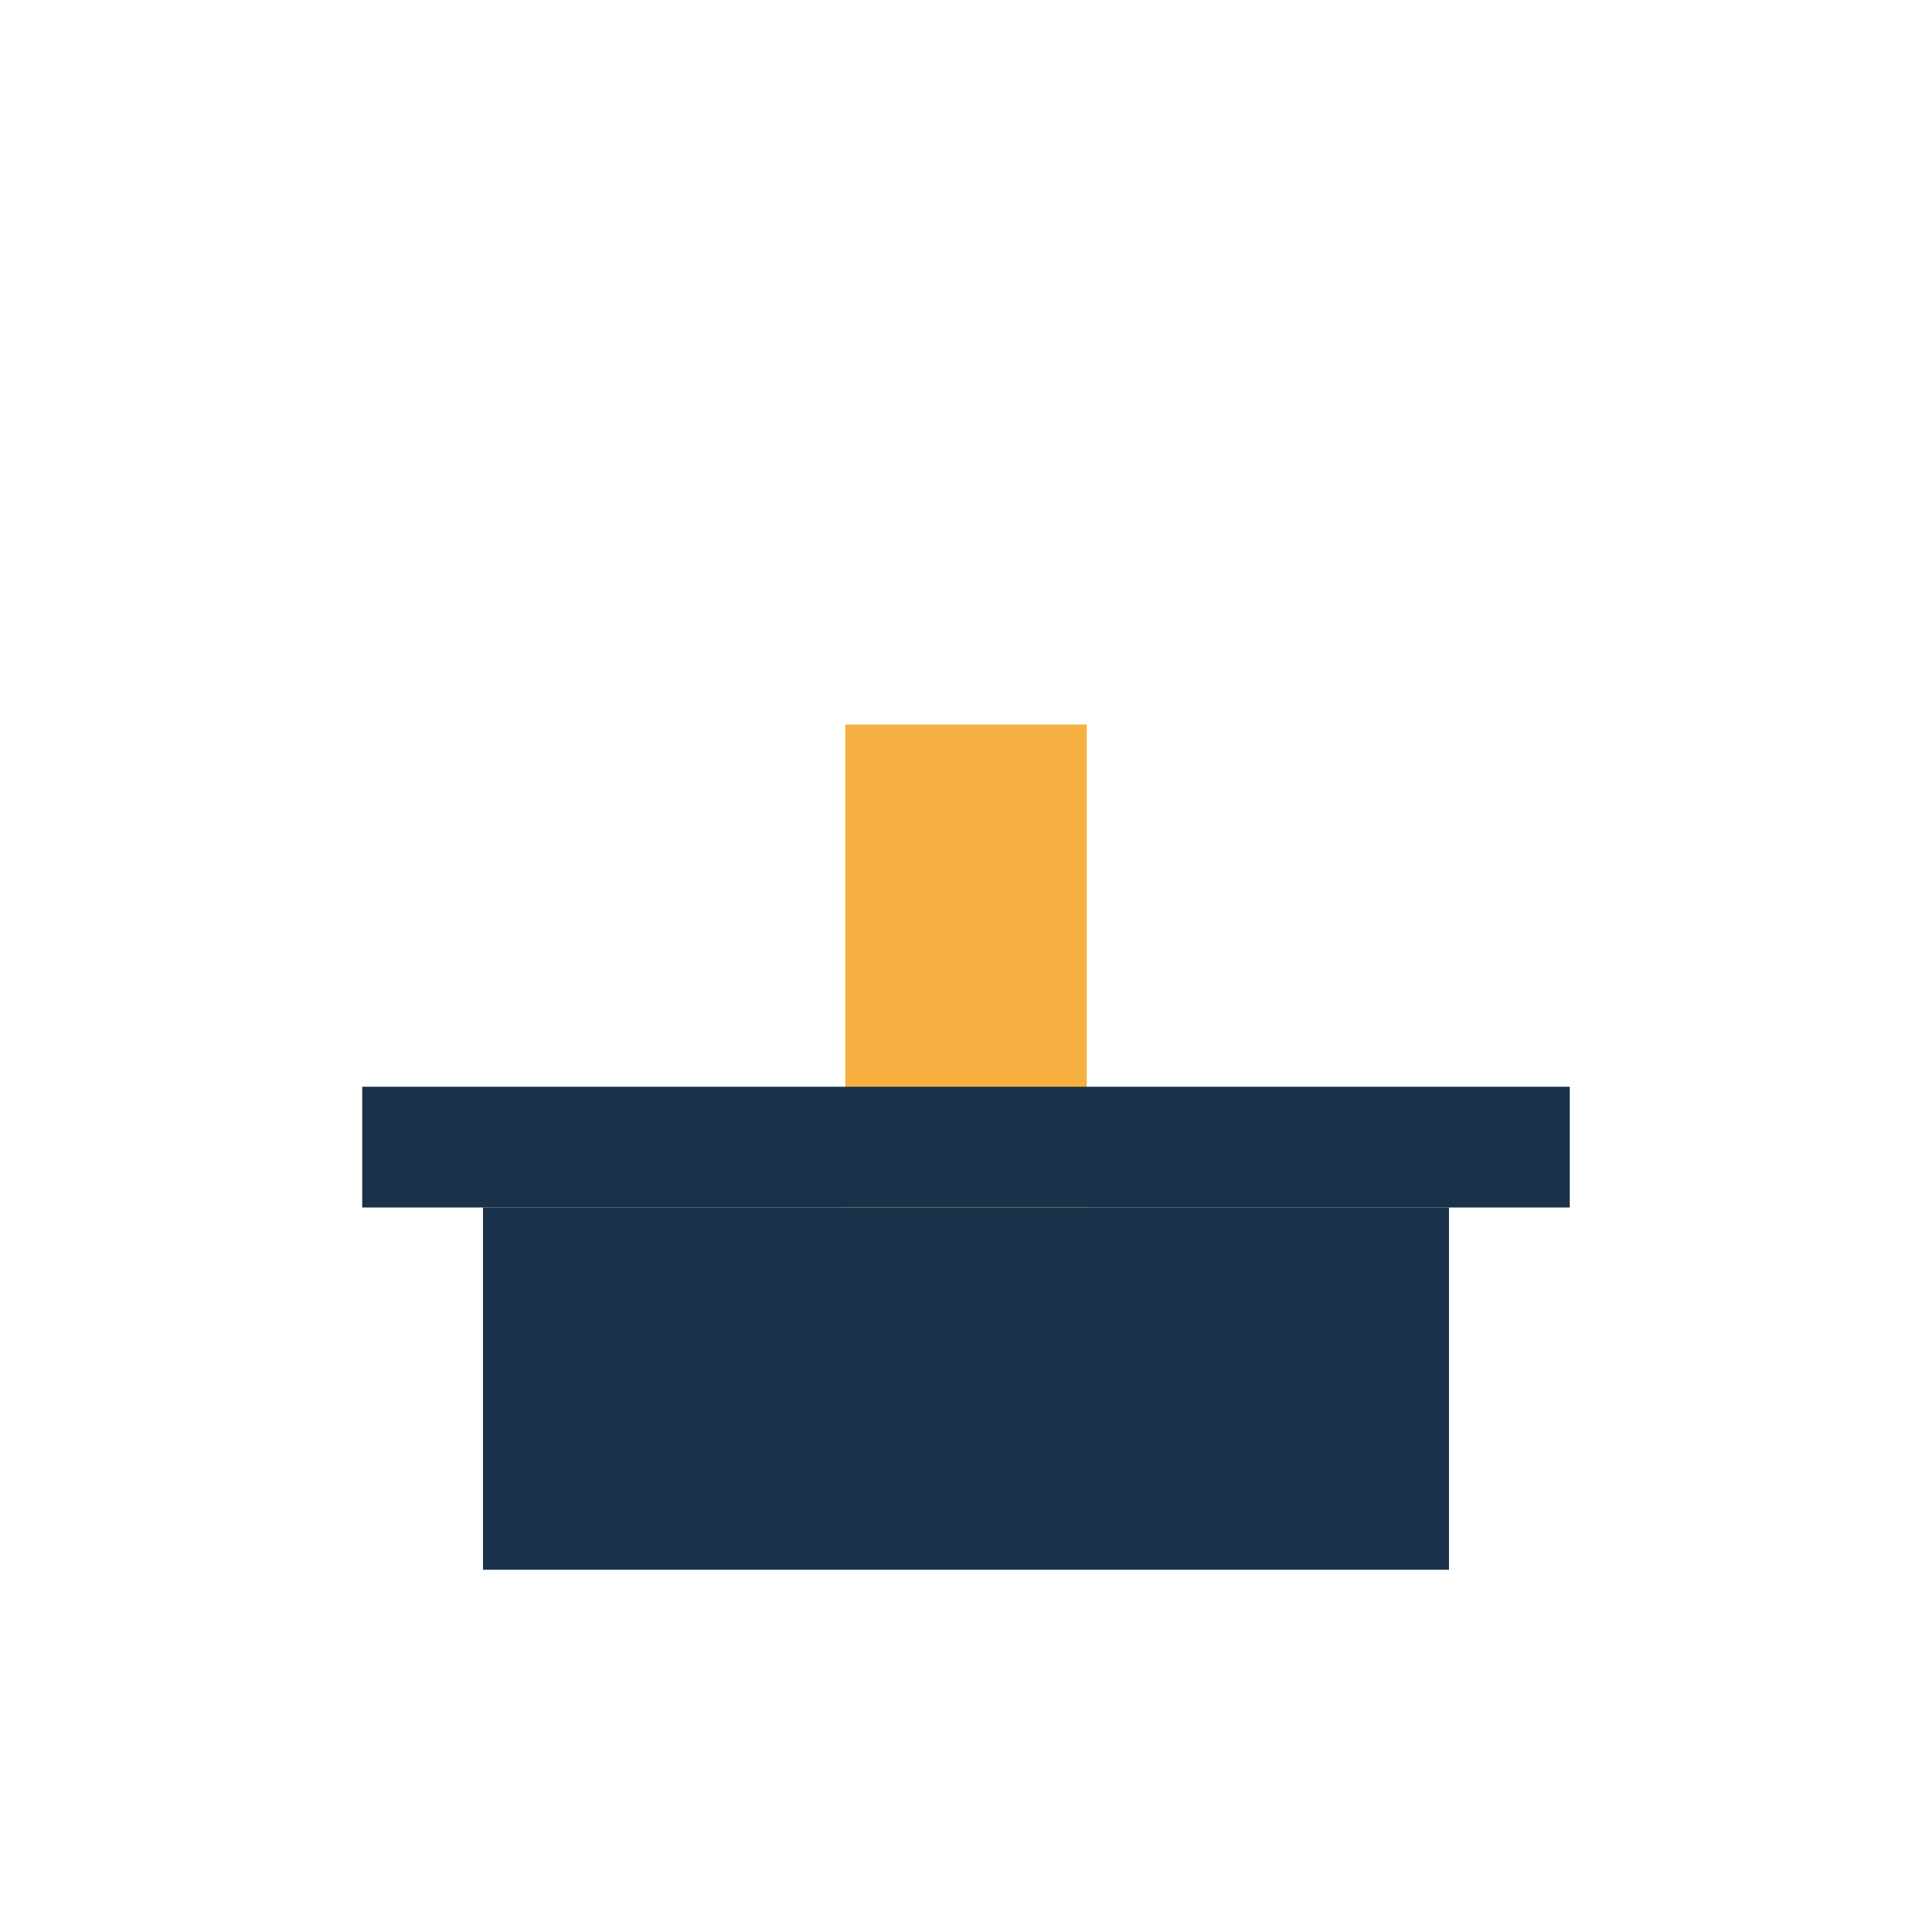
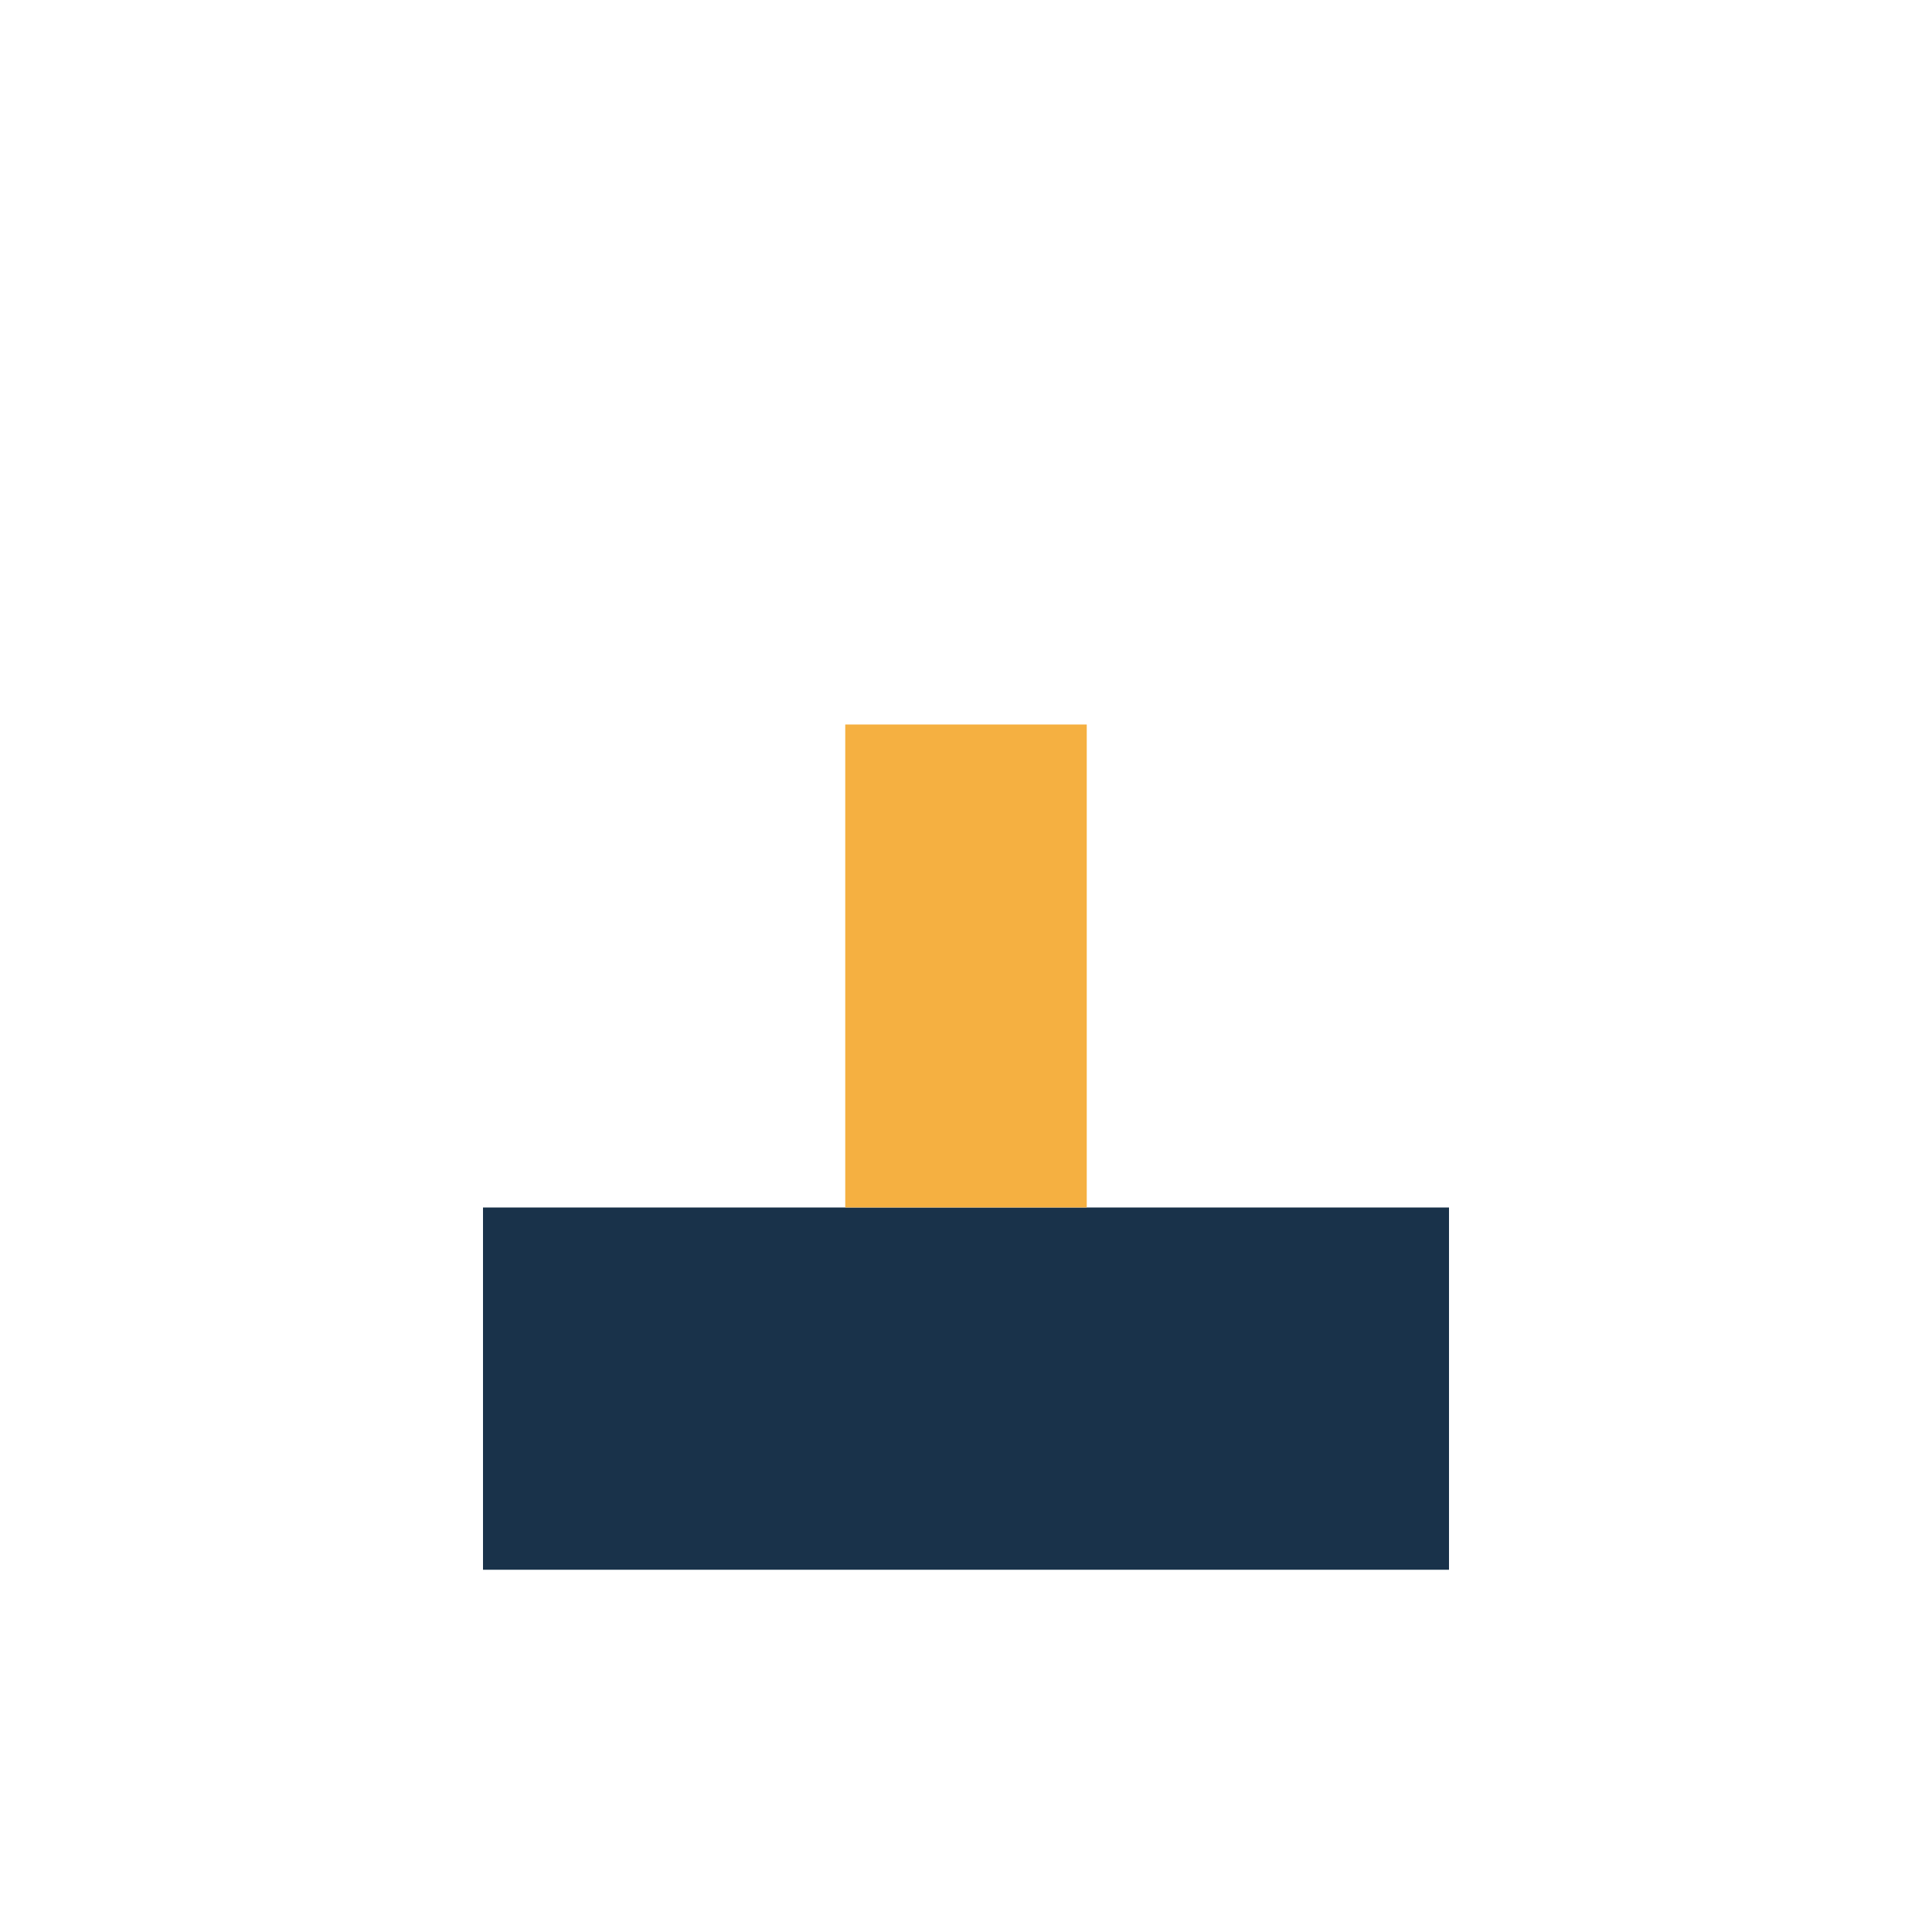
<svg xmlns="http://www.w3.org/2000/svg" width="32" height="32" viewBox="0 0 32 32">
  <rect x="8" y="20" width="16" height="6" fill="#19324A" />
  <rect x="14" y="12" width="4" height="8" fill="#F5B041" />
-   <rect x="6" y="18" width="20" height="2" fill="#19324A" />
</svg>